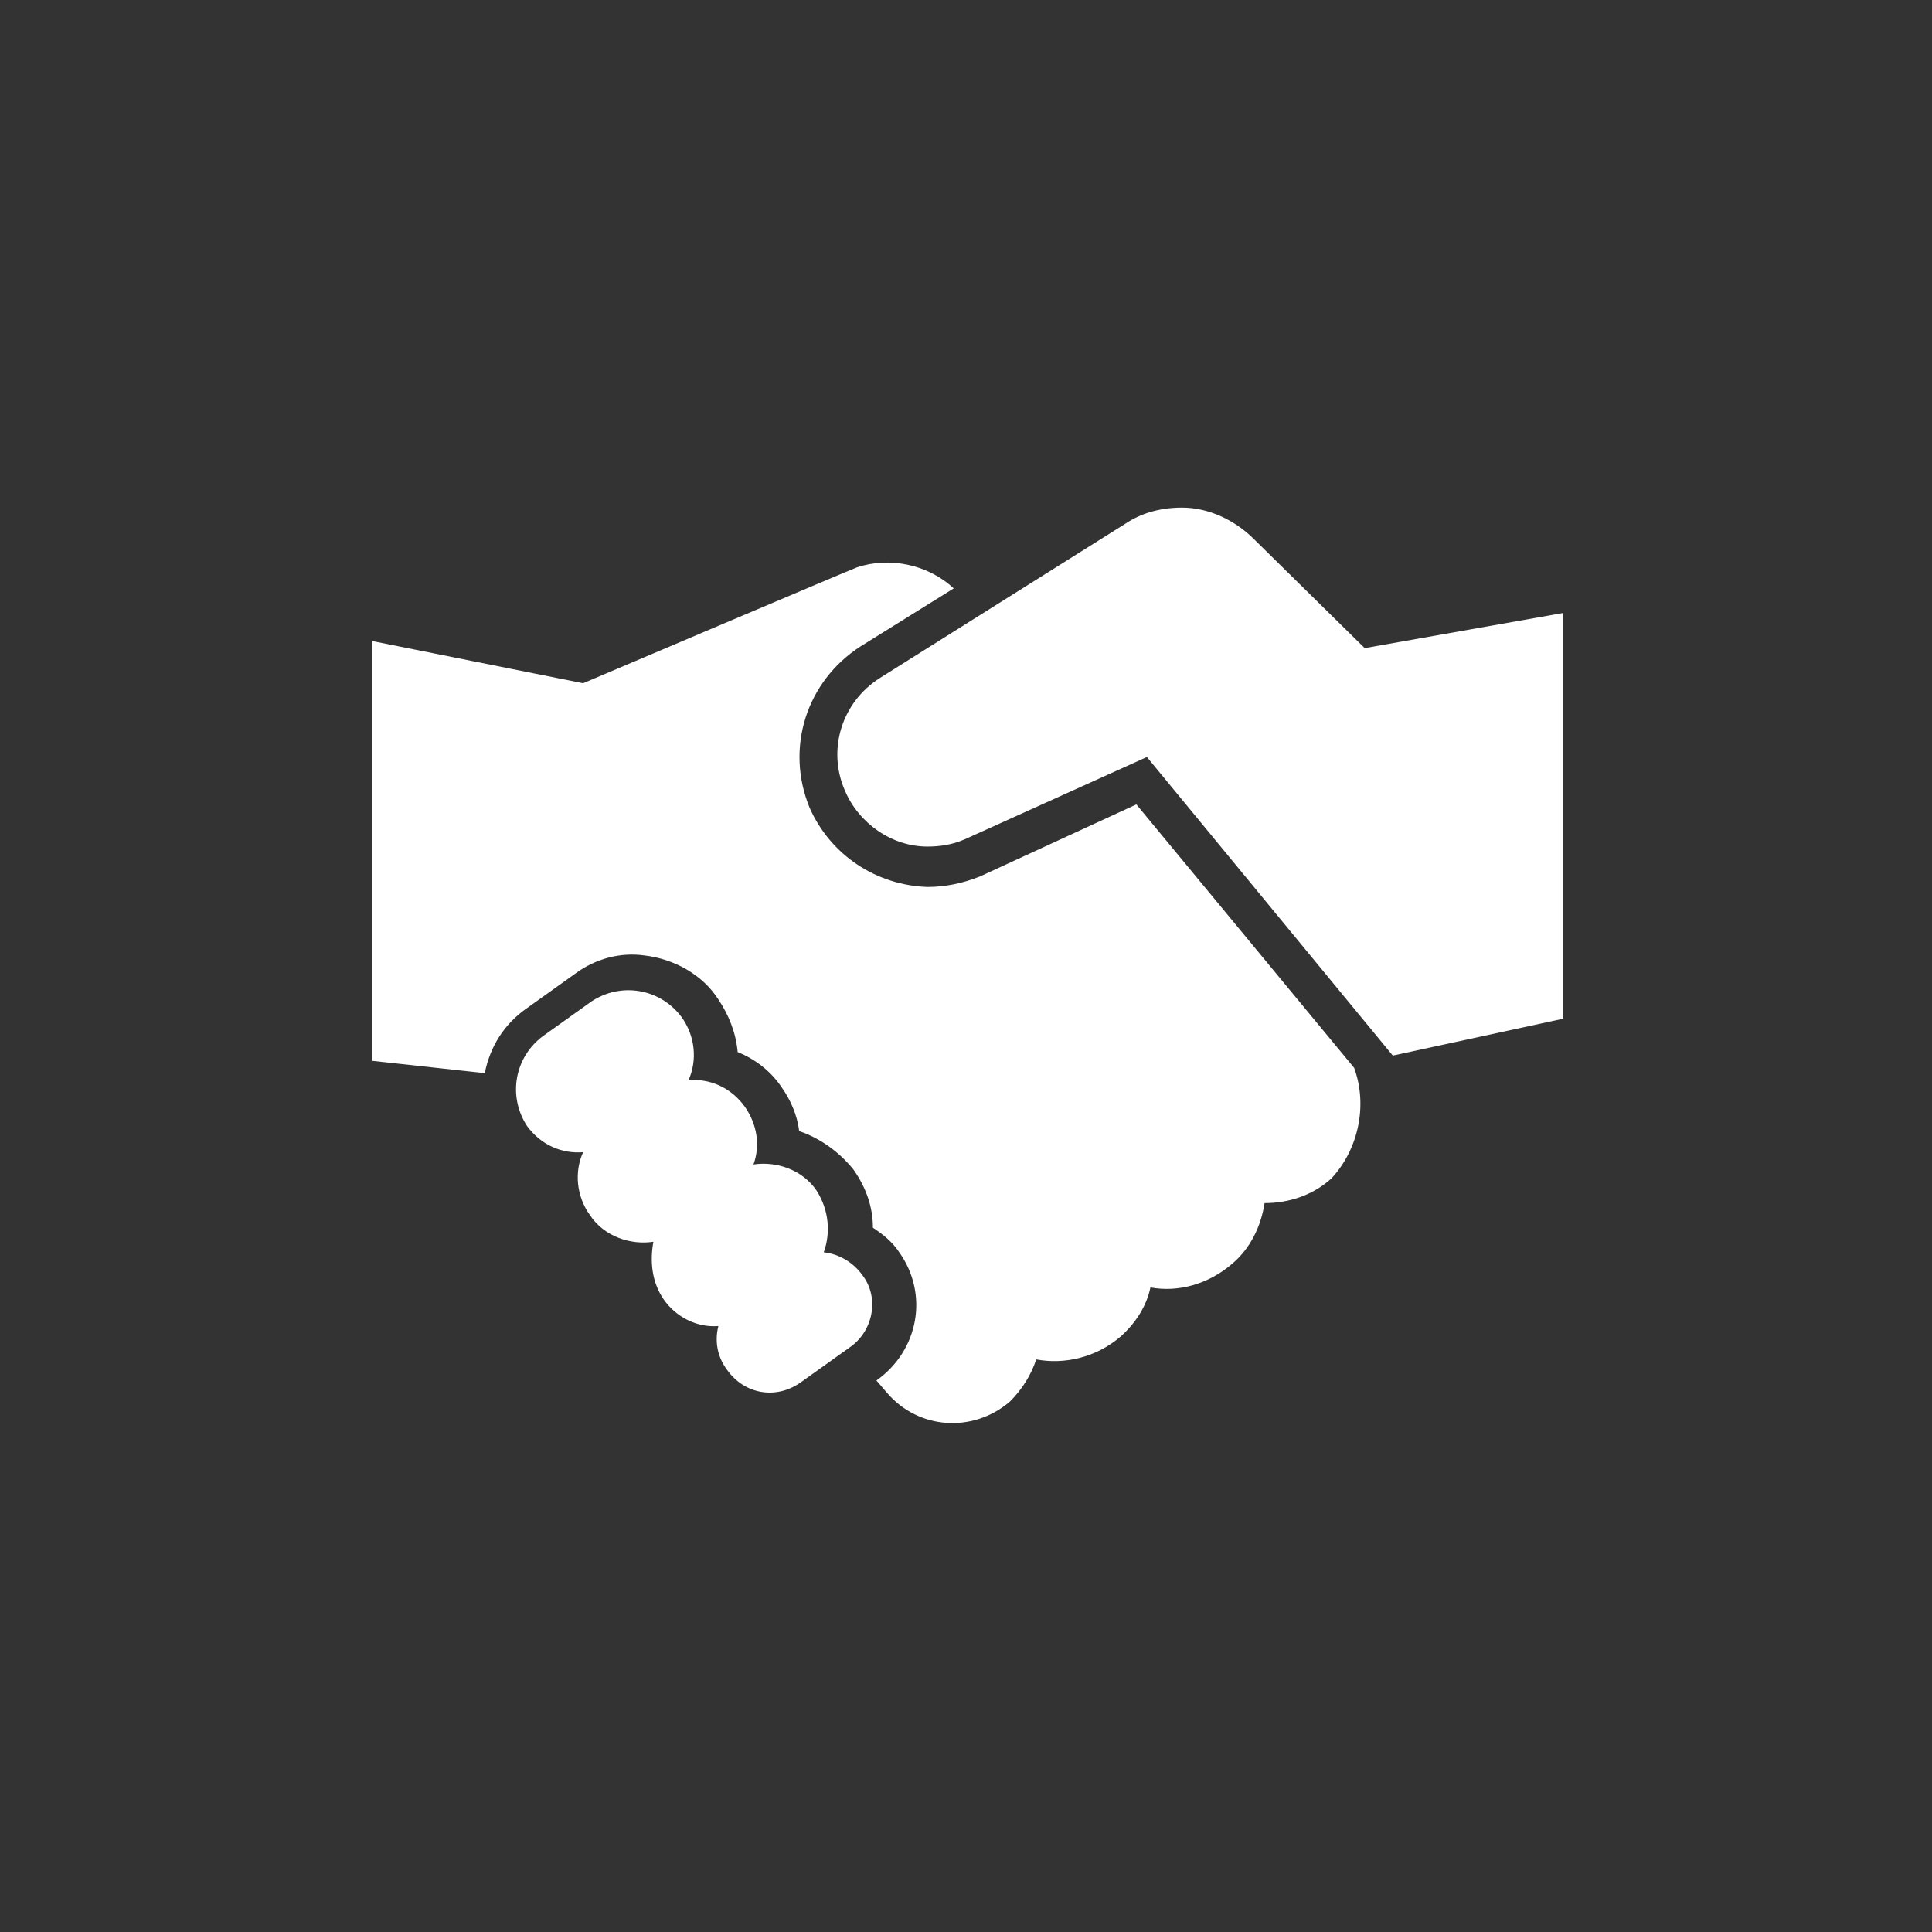
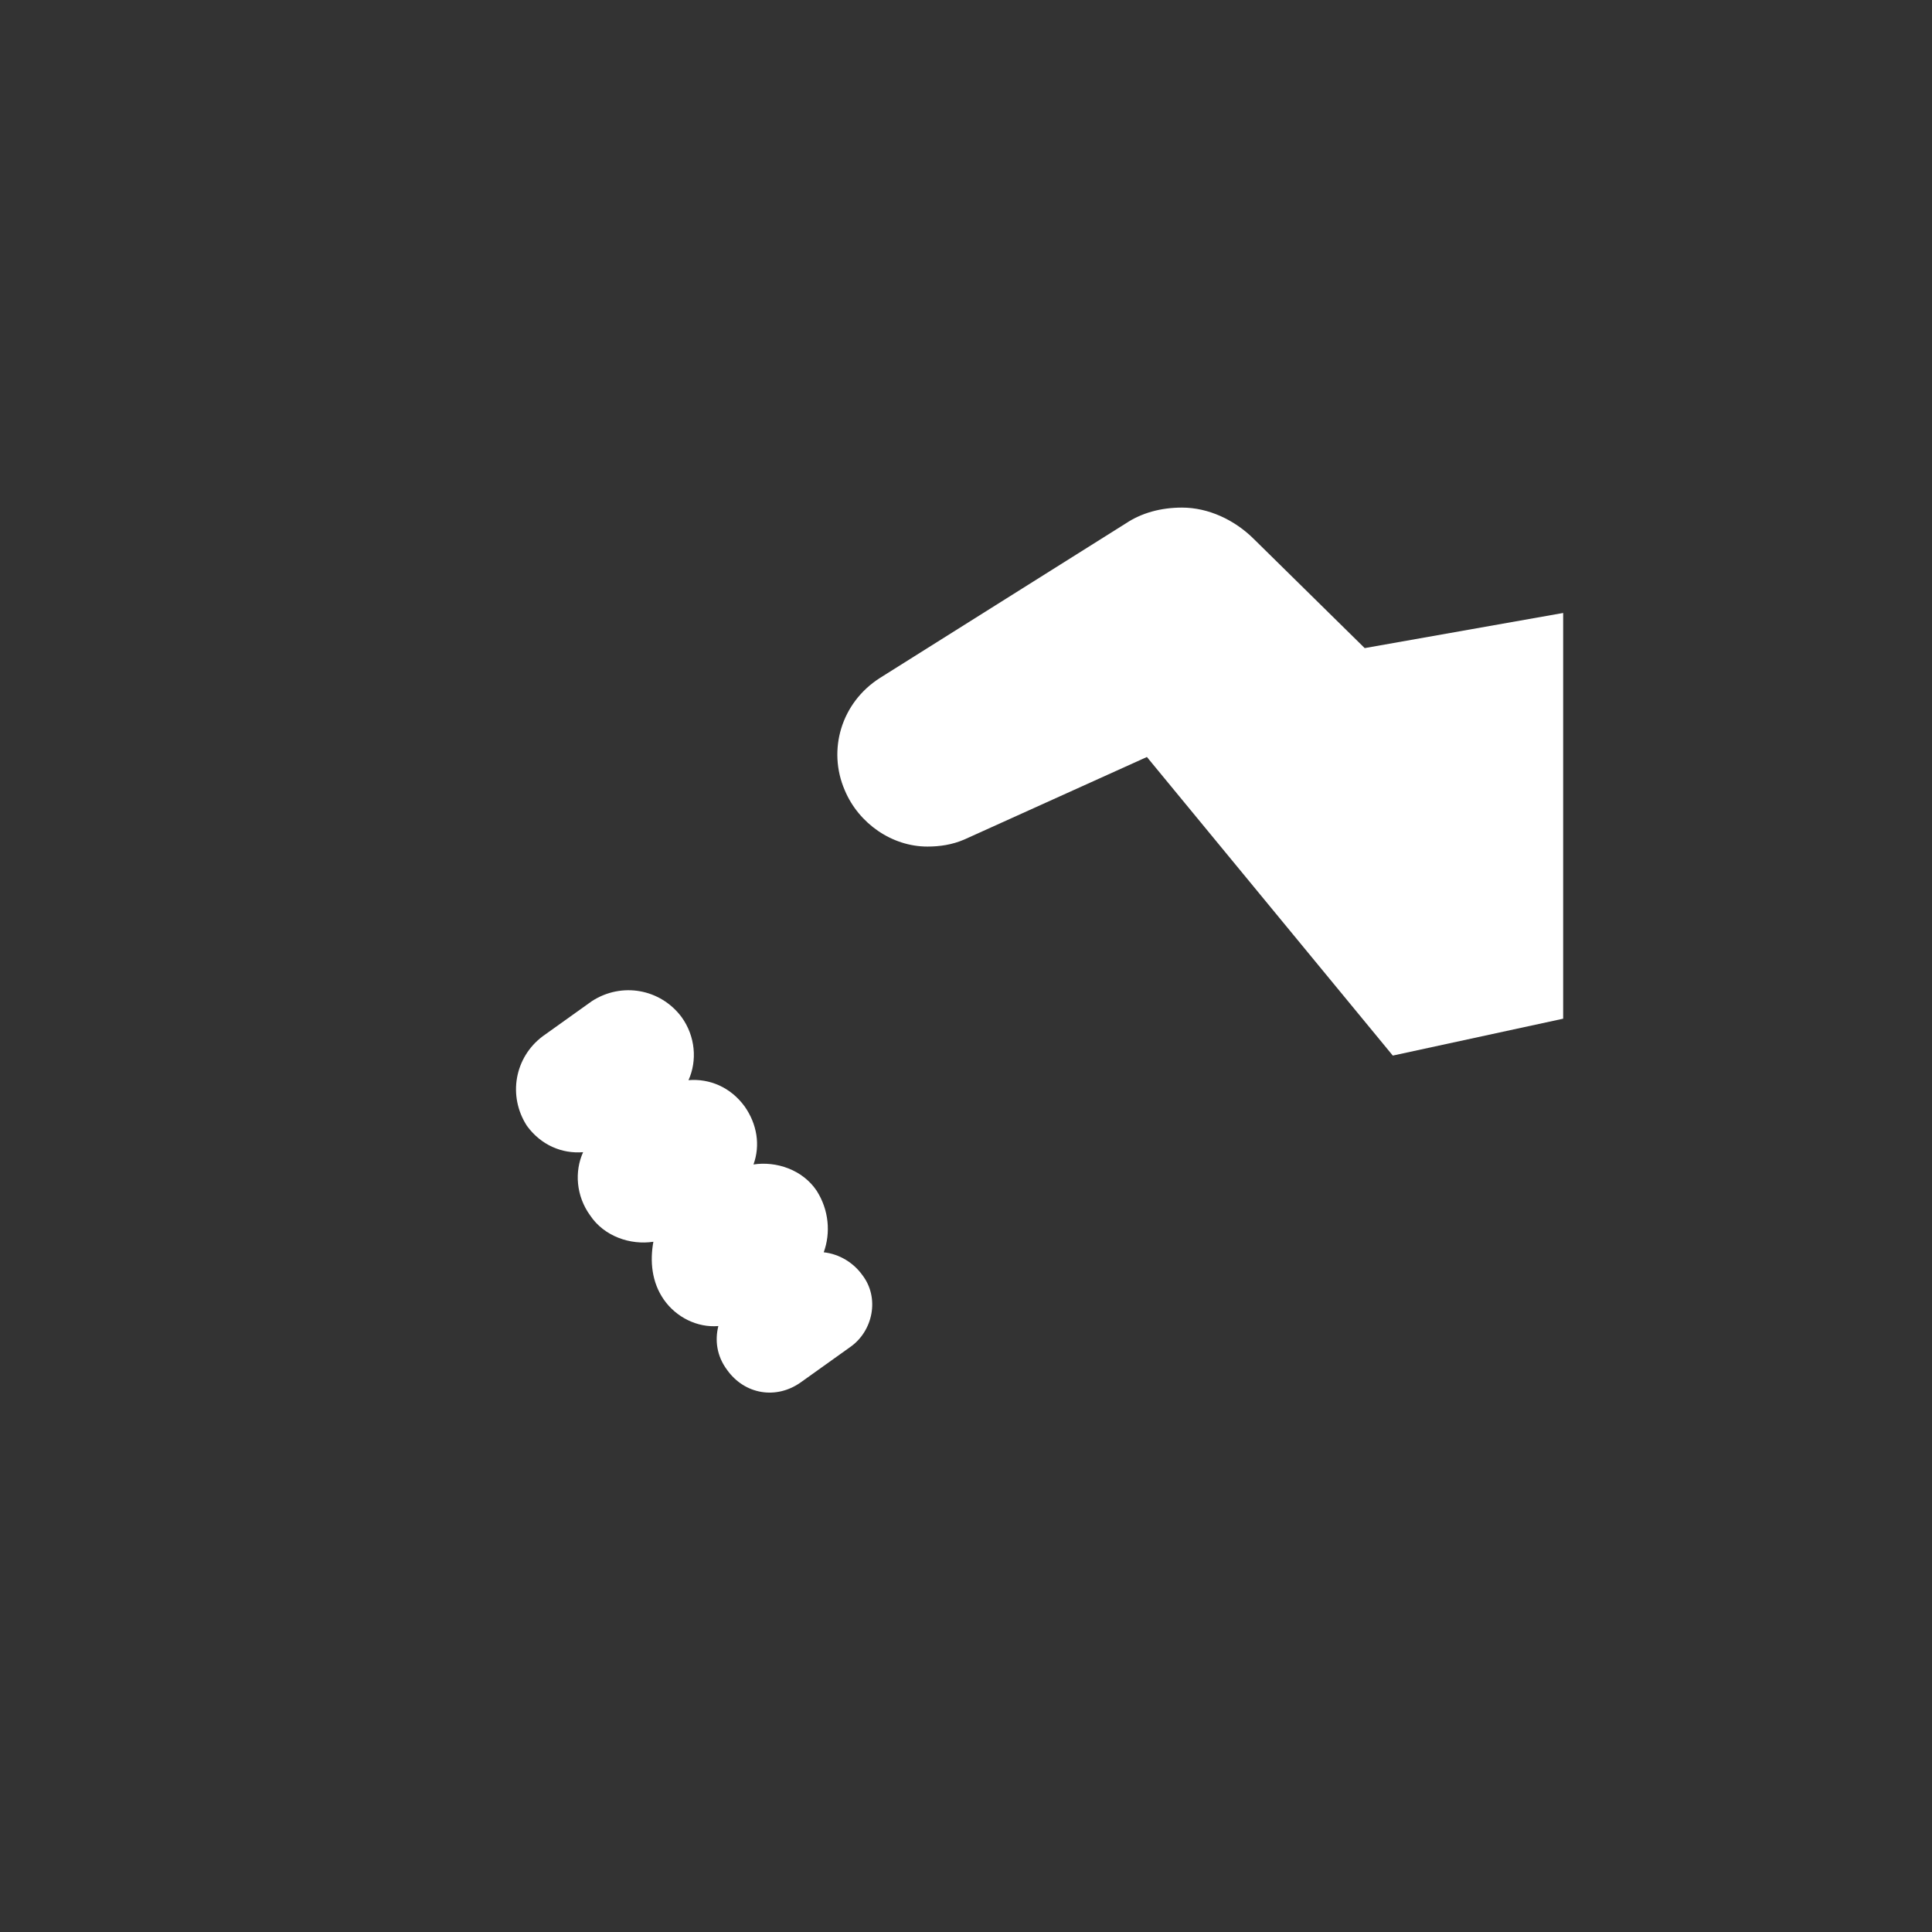
<svg xmlns="http://www.w3.org/2000/svg" version="1.1" id="レイヤー_1" x="0px" y="0px" viewBox="0 0 110 110" style="enable-background:new 0 0 110 110;" xml:space="preserve" width="110" height="110">
  <rect x="0" y="0" width="110" height="110" fill="#333333" stroke="none" />
  <style type="text/css">
	.st0{fill:#FFFFFF;}
</style>
  <g>
    <g>
      <path class="st0" d="M65.3,43.1l-10.4,4.7c-0.7,0.3-1.4,0.4-2.1,0.4c-2,0-3.9-1.3-4.7-3.2c-1-2.3-0.2-5,2-6.4l14-8.8    c0.9-0.6,2-0.9,3.2-0.9c1.5,0,3,0.7,4.1,1.8l0,0l6.3,6.2L89,34.9V58l-9.7,2.1L65.3,43.1z" />
    </g>
    <g>
-       <path class="st0" d="M77.1,60.8l-12.4-15l-8.9,4.1c-1,0.4-2,0.6-3,0.6c-2.9-0.1-5.5-1.8-6.7-4.5c-1.4-3.4-0.2-7.2,2.9-9.2l5.3-3.3    c-1.5-1.4-3.7-1.8-5.5-1.2l0,0l0,0c-0.3,0.1-15.6,6.6-15.6,6.6l-12-2.4v23.9l6.4,0.7c0.3-1.5,1.1-2.8,2.4-3.7l2.8-2    c1.1-0.8,2.5-1.2,3.9-1c1.7,0.2,3.3,1.1,4.2,2.5c0.6,0.9,1,1.9,1.1,3c1,0.4,1.9,1.1,2.5,2c0.5,0.7,0.9,1.6,1,2.5    c1.2,0.4,2.3,1.2,3.1,2.2c0.7,1,1.1,2.1,1.1,3.3c0.6,0.4,1.1,0.8,1.5,1.4c1.7,2.4,1.1,5.6-1.3,7.3l0,0l0.6,0.7    c1.8,2.1,4.9,2.3,7,0.5c0.7-0.7,1.2-1.5,1.5-2.4c1.6,0.3,3.4-0.1,4.8-1.3c0.9-0.8,1.5-1.8,1.7-2.8c1.6,0.3,3.3-0.2,4.6-1.3    c1.1-0.9,1.7-2.2,1.9-3.5c1.3,0,2.7-0.4,3.8-1.4C77.3,65.5,77.9,63,77.1,60.8z" />
-     </g>
+       </g>
    <g>
      <path class="st0" d="M49.1,72.6c-0.5-0.7-1.3-1.2-2.2-1.3c0.4-1.1,0.3-2.4-0.4-3.5c-0.8-1.2-2.3-1.7-3.6-1.5    c0.4-1.1,0.2-2.3-0.5-3.3c-0.8-1.1-2-1.6-3.2-1.5c0.5-1.1,0.4-2.5-0.4-3.6c-1.2-1.6-3.4-2-5.1-0.9l-2.8,2c-1.6,1.2-2,3.4-0.9,5.1    c0.8,1.1,2,1.6,3.2,1.5c-0.5,1.1-0.4,2.5,0.4,3.6c0.8,1.2,2.3,1.7,3.6,1.5C37,71.8,37.1,73,37.8,74c0.7,1,1.9,1.6,3.1,1.5    c-0.2,0.8-0.1,1.7,0.5,2.5c1,1.4,2.8,1.7,4.2,0.7l2.8-2C49.7,75.8,50.1,73.9,49.1,72.6z" />
    </g>
  </g>
</svg>